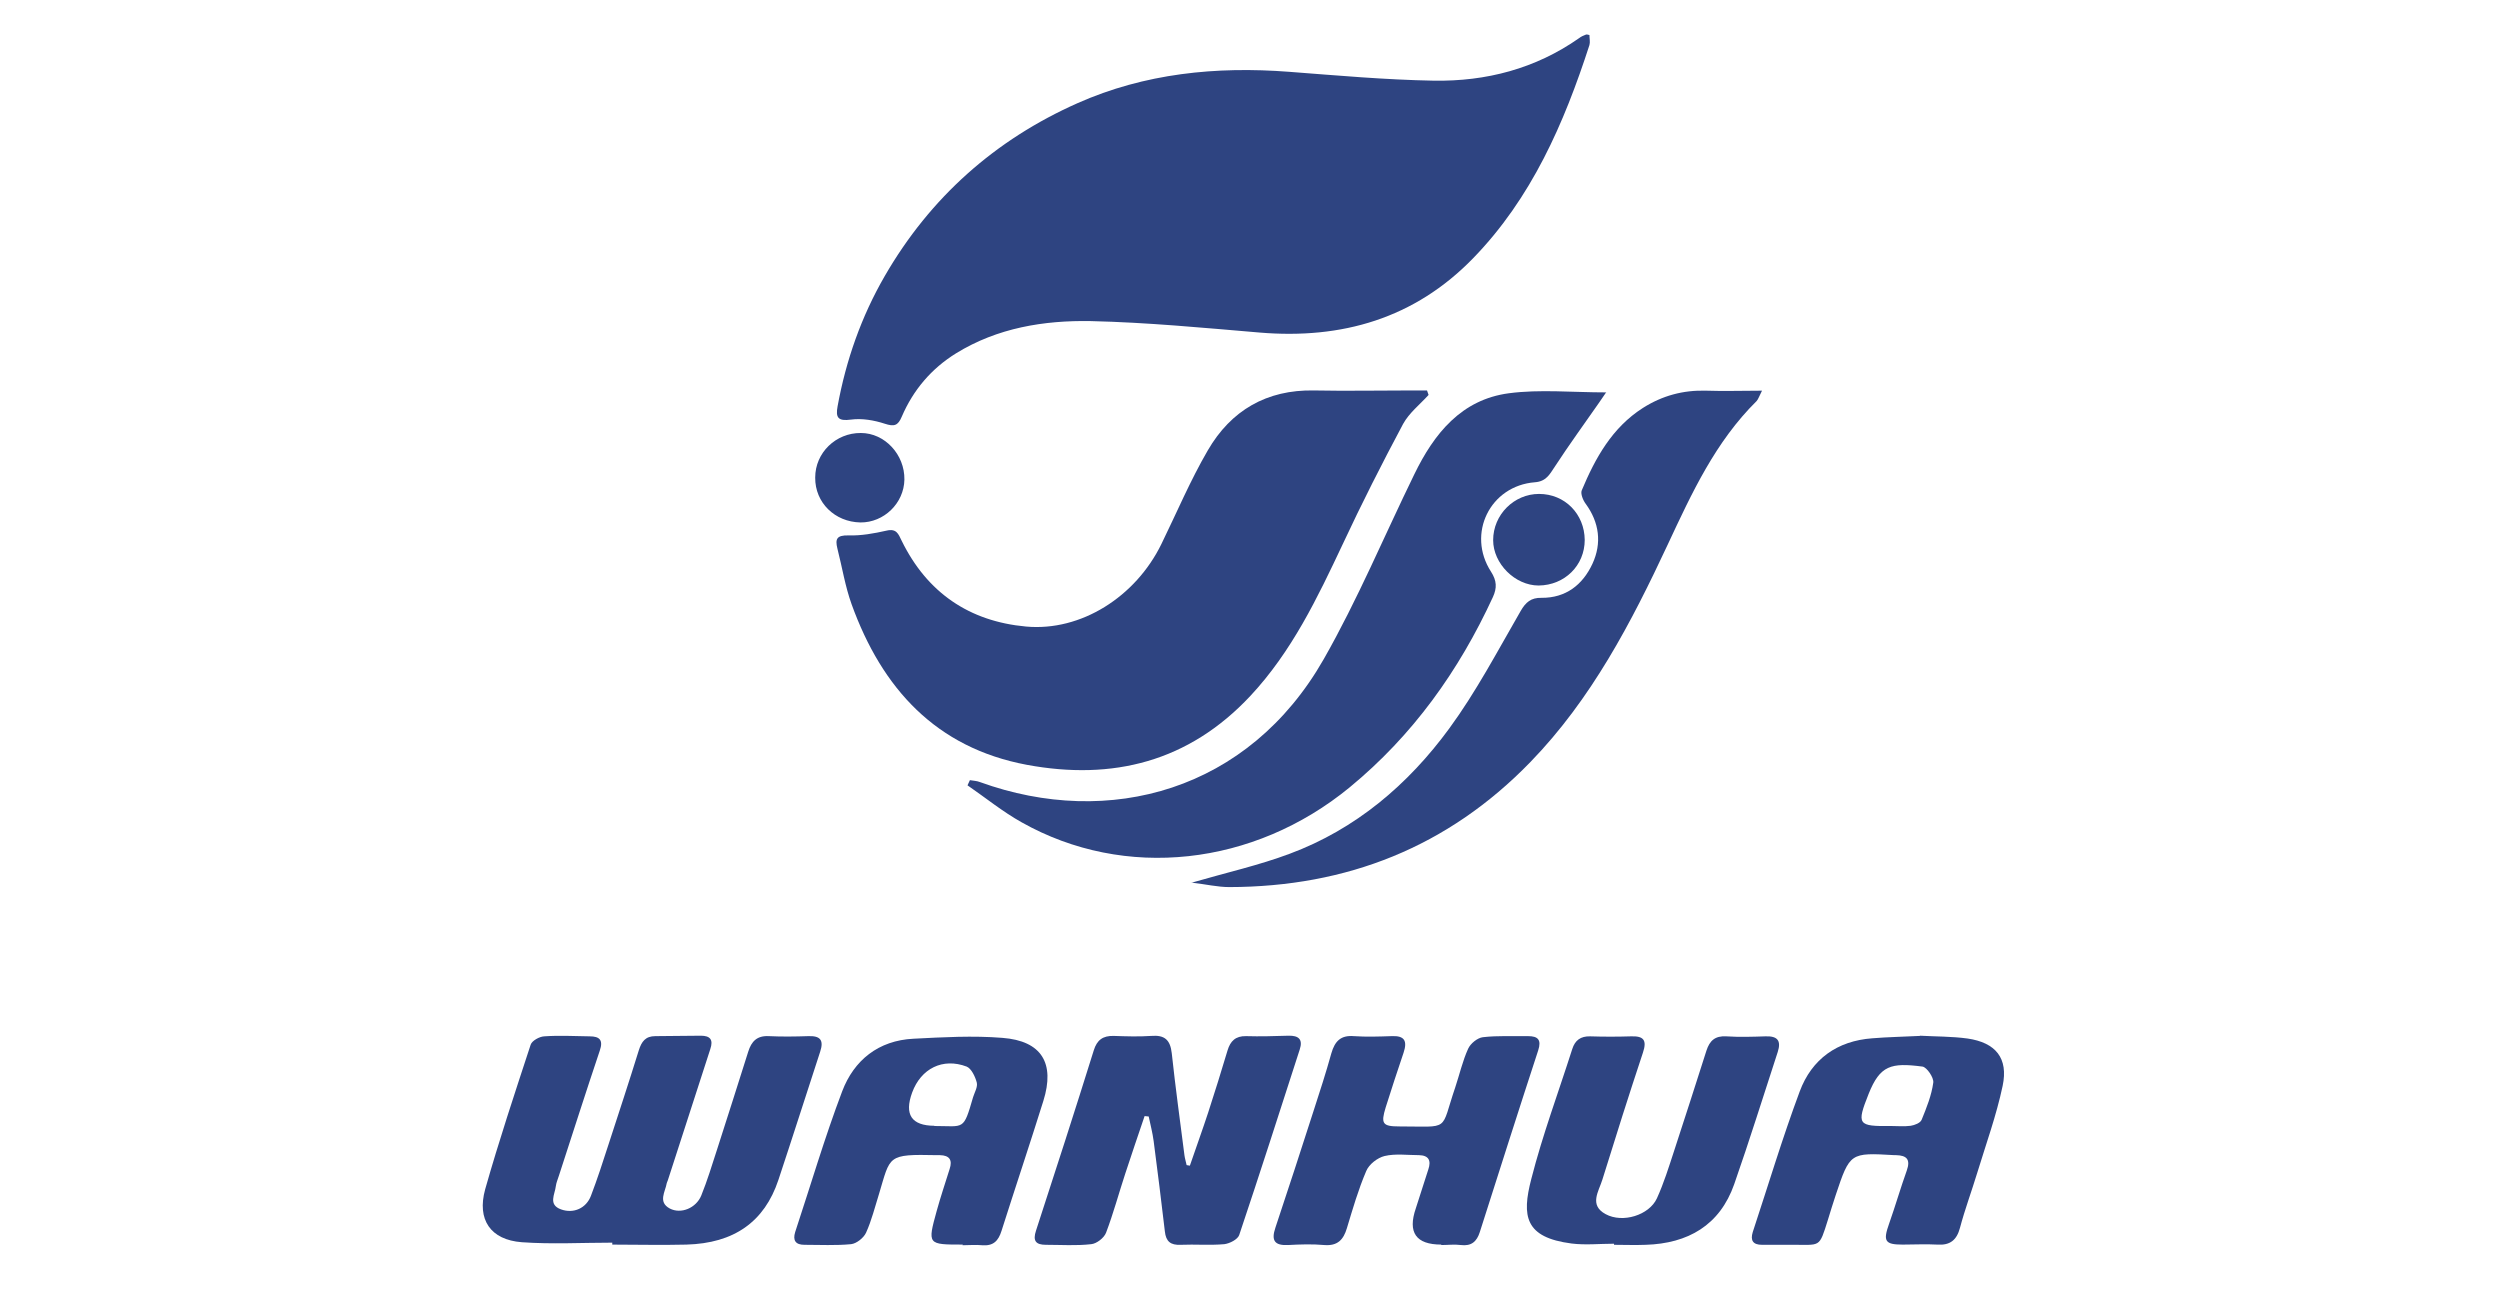
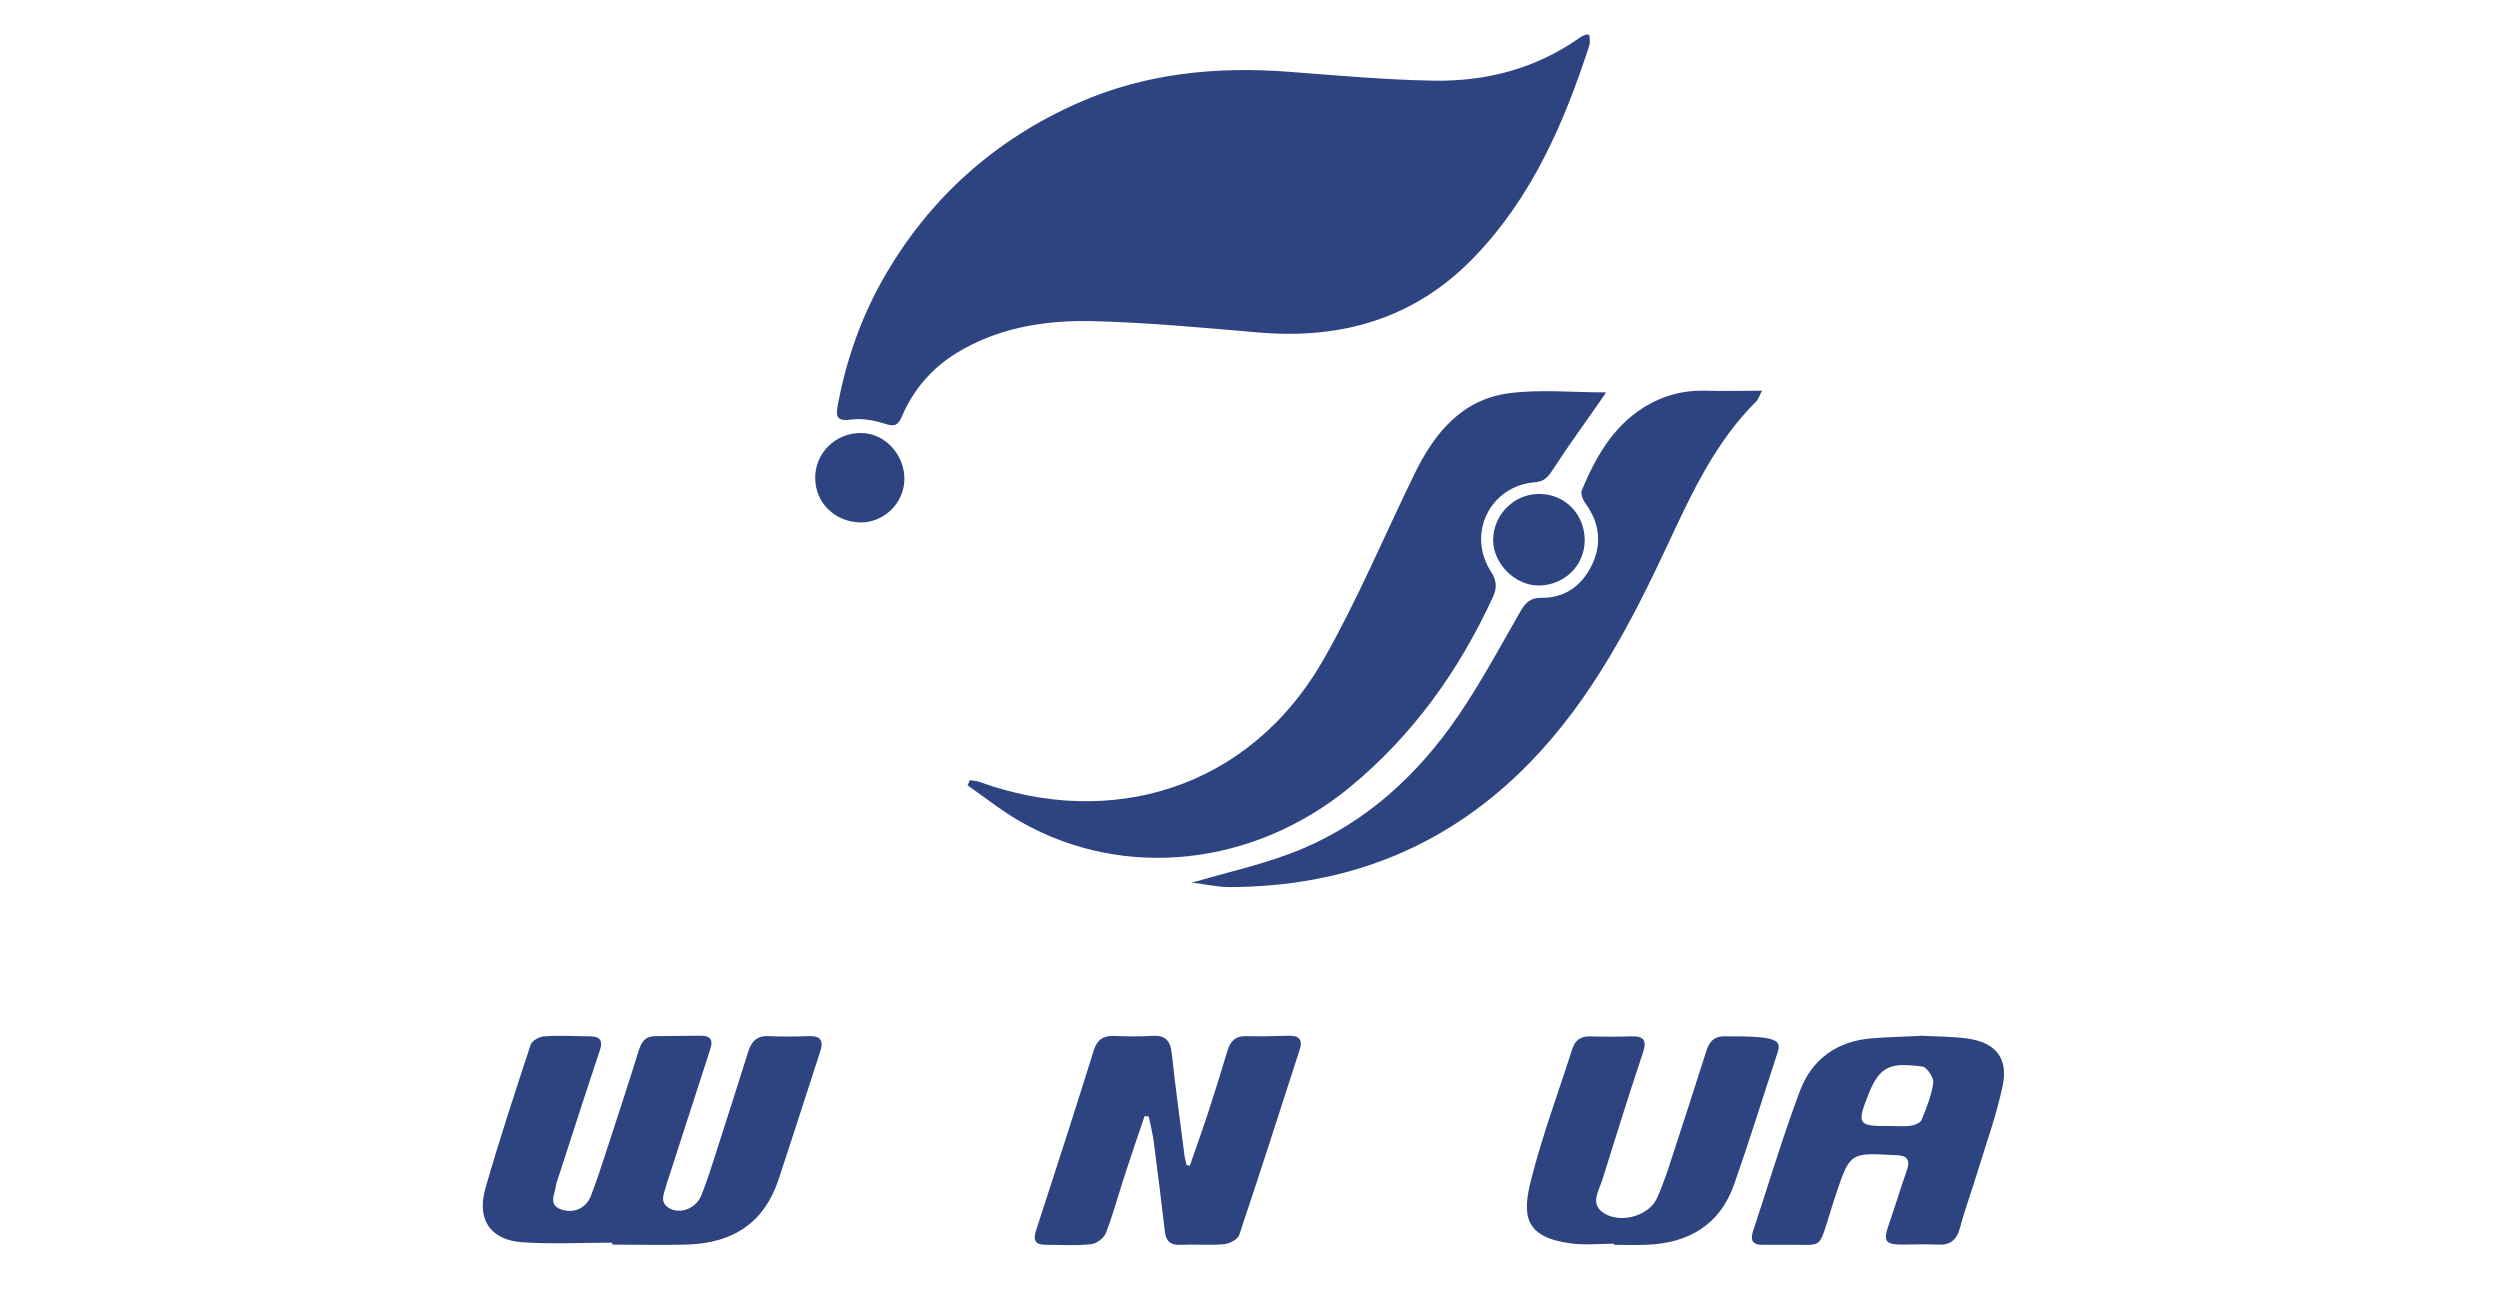
<svg xmlns="http://www.w3.org/2000/svg" width="145" height="75" viewBox="0 0 145 75" fill="none">
  <path d="M92.188 2.035C92.188 2.223 92.238 2.436 92.188 2.612C90.714 7.16 88.827 11.495 85.441 14.978C82.043 18.474 77.832 19.689 73.059 19.288C69.798 19.013 66.537 18.699 63.275 18.624C60.551 18.574 57.853 19.013 55.454 20.491C54.017 21.381 52.967 22.621 52.305 24.162C52.08 24.701 51.855 24.751 51.318 24.576C50.706 24.375 49.993 24.25 49.356 24.337C48.606 24.438 48.456 24.225 48.581 23.561C49.069 20.892 49.956 18.361 51.318 16.006C53.954 11.445 57.728 8.1 62.501 5.982C66.399 4.253 70.535 3.84 74.771 4.165C77.57 4.378 80.356 4.629 83.155 4.679C86.191 4.729 89.052 3.99 91.589 2.211C91.701 2.123 91.839 2.061 91.976 2.01C92.026 1.985 92.088 2.01 92.201 2.035H92.188Z" fill="#2E4481" />
-   <path d="M82.855 22.909C82.355 23.46 81.73 23.949 81.38 24.588C80.156 26.881 78.981 29.199 77.882 31.554C76.407 34.687 74.921 37.794 72.522 40.362C68.948 44.184 64.537 45.286 59.552 44.359C54.279 43.369 51.155 39.924 49.394 35.05C49.019 34.01 48.844 32.895 48.569 31.817C48.431 31.254 48.532 31.041 49.206 31.053C49.943 31.078 50.693 30.94 51.418 30.777C51.993 30.64 52.105 30.965 52.292 31.354C53.767 34.373 56.216 36.04 59.514 36.34C62.688 36.629 65.862 34.624 67.361 31.554C68.248 29.738 69.035 27.871 70.048 26.129C71.397 23.799 73.471 22.596 76.208 22.646C78.082 22.684 79.956 22.646 81.83 22.646C82.143 22.646 82.455 22.646 82.767 22.646C82.792 22.734 82.83 22.809 82.855 22.897V22.909Z" fill="#2E4481" />
  <path d="M93.163 22.746C92.976 23.022 92.864 23.185 92.751 23.348C91.889 24.588 91.002 25.803 90.177 27.069C89.877 27.52 89.677 27.921 89.028 27.971C86.429 28.172 85.054 30.953 86.479 33.158C86.816 33.684 86.829 34.098 86.591 34.624C84.617 38.909 81.943 42.655 78.27 45.675C72.722 50.223 65.25 51.075 59.252 47.692C58.153 47.078 57.153 46.264 56.116 45.55C56.166 45.449 56.204 45.349 56.254 45.249C56.454 45.286 56.654 45.286 56.841 45.362C64.325 48.068 72.422 45.875 76.783 38.22C78.745 34.775 80.281 31.091 82.031 27.508C83.18 25.14 84.767 23.172 87.516 22.809C89.315 22.571 91.177 22.759 93.176 22.759L93.163 22.746Z" fill="#2E4481" />
  <path d="M69.098 51.2C71.173 50.599 73.022 50.185 74.796 49.521C78.632 48.093 81.668 45.512 84.055 42.254C85.617 40.124 86.866 37.744 88.191 35.451C88.49 34.925 88.803 34.662 89.403 34.674C90.827 34.687 91.802 33.91 92.364 32.695C92.914 31.504 92.764 30.302 91.964 29.212C91.814 29.011 91.664 28.635 91.739 28.447C92.526 26.568 93.501 24.801 95.288 23.661C96.412 22.947 97.624 22.621 98.949 22.659C99.986 22.696 101.023 22.659 102.197 22.659C102.035 22.972 101.985 23.147 101.885 23.26C99.498 25.616 98.124 28.598 96.737 31.567C94.613 36.115 92.301 40.55 88.765 44.196C83.98 49.133 78.107 51.438 71.298 51.451C70.623 51.451 69.948 51.288 69.086 51.188L69.098 51.2Z" fill="#2E4481" />
  <path d="M35.525 72.074C33.776 72.074 32.014 72.174 30.264 72.049C28.453 71.911 27.653 70.746 28.14 68.979C28.94 66.16 29.865 63.379 30.777 60.597C30.852 60.359 31.289 60.121 31.564 60.108C32.438 60.046 33.313 60.096 34.2 60.108C34.775 60.108 35 60.321 34.788 60.935C33.975 63.353 33.201 65.784 32.413 68.202C32.351 68.403 32.264 68.591 32.239 68.791C32.189 69.267 31.776 69.869 32.538 70.144C33.263 70.407 34 70.082 34.275 69.355C34.65 68.378 34.975 67.363 35.3 66.361C35.887 64.556 36.487 62.739 37.049 60.923C37.212 60.409 37.436 60.096 38.011 60.096C38.886 60.096 39.761 60.071 40.648 60.071C41.185 60.071 41.385 60.296 41.197 60.848C40.373 63.379 39.561 65.922 38.736 68.453C38.723 68.503 38.686 68.566 38.673 68.616C38.586 69.129 38.149 69.718 38.848 70.094C39.498 70.433 40.373 70.069 40.673 69.342C41.023 68.478 41.297 67.576 41.585 66.686C42.197 64.794 42.797 62.89 43.397 60.998C43.584 60.397 43.909 60.058 44.596 60.096C45.358 60.133 46.12 60.121 46.883 60.096C47.57 60.071 47.795 60.321 47.57 60.998C46.758 63.479 45.971 65.96 45.146 68.44C44.334 70.871 42.572 72.111 39.81 72.187C38.374 72.224 36.949 72.187 35.512 72.187V72.074H35.525Z" fill="#2E4481" />
  <path d="M69.011 67.613C69.361 66.586 69.736 65.559 70.073 64.531C70.461 63.341 70.835 62.138 71.198 60.923C71.36 60.384 71.66 60.083 72.272 60.096C73.085 60.121 73.909 60.096 74.734 60.071C75.309 60.058 75.584 60.271 75.384 60.873C74.222 64.469 73.072 68.064 71.873 71.635C71.785 71.886 71.323 72.124 71.01 72.162C70.173 72.237 69.311 72.162 68.474 72.199C67.899 72.224 67.624 72.011 67.562 71.422C67.362 69.681 67.137 67.927 66.912 66.185C66.85 65.709 66.725 65.233 66.625 64.757L66.387 64.732C66.012 65.847 65.625 66.962 65.263 68.077C64.888 69.217 64.576 70.382 64.151 71.498C64.038 71.798 63.601 72.136 63.289 72.162C62.426 72.262 61.539 72.199 60.665 72.199C60.077 72.199 59.89 71.974 60.09 71.372C61.227 67.889 62.351 64.406 63.438 60.923C63.626 60.309 63.976 60.071 64.588 60.083C65.313 60.108 66.05 60.133 66.775 60.083C67.549 60.021 67.874 60.309 67.962 61.086C68.174 63.065 68.449 65.045 68.699 67.012C68.724 67.2 68.786 67.388 68.824 67.576C68.899 67.588 68.961 67.601 69.036 67.613H69.011Z" fill="#2E4481" />
-   <path d="M55.841 72.186C53.792 72.186 53.792 72.186 54.329 70.232C54.554 69.417 54.829 68.603 55.079 67.801C55.254 67.275 55.066 67.012 54.517 66.999C54.454 66.999 54.404 66.999 54.342 66.999C51.43 66.937 51.655 67.024 50.981 69.255C50.743 70.006 50.556 70.783 50.231 71.497C50.093 71.798 49.681 72.124 49.369 72.161C48.469 72.249 47.557 72.199 46.657 72.199C46.145 72.199 45.97 71.948 46.12 71.46C47.02 68.741 47.832 65.972 48.844 63.303C49.531 61.486 50.956 60.346 52.98 60.246C54.704 60.158 56.428 60.058 58.14 60.196C60.414 60.371 61.201 61.662 60.514 63.855C59.727 66.373 58.89 68.866 58.09 71.385C57.903 71.986 57.603 72.274 56.966 72.224C56.591 72.186 56.203 72.224 55.829 72.224L55.841 72.186ZM54.192 65.308C55.941 65.308 55.866 65.609 56.441 63.629C56.528 63.353 56.716 63.04 56.653 62.789C56.566 62.451 56.341 61.975 56.066 61.862C54.679 61.336 53.417 61.975 52.905 63.366C52.438 64.644 52.867 65.287 54.192 65.295V65.308Z" fill="#2E4481" />
  <path d="M111.356 60.071C112.243 60.121 113.193 60.108 114.117 60.234C115.754 60.472 116.491 61.374 116.154 62.978C115.791 64.694 115.192 66.348 114.679 68.027C114.355 69.092 113.967 70.132 113.68 71.209C113.492 71.924 113.105 72.237 112.368 72.187C111.693 72.149 111.018 72.187 110.356 72.187C109.319 72.187 109.207 71.986 109.569 70.971C109.931 69.944 110.231 68.904 110.594 67.889C110.819 67.25 110.594 67.012 109.969 66.999C109.944 66.999 109.906 66.999 109.881 66.999C107.307 66.849 107.295 66.849 106.47 69.317C106.308 69.793 106.17 70.27 106.02 70.746C105.496 72.412 105.608 72.187 103.946 72.199C103.359 72.199 102.772 72.199 102.197 72.199C101.672 72.199 101.51 71.948 101.66 71.46C102.559 68.741 103.384 65.985 104.384 63.303C105.083 61.424 106.558 60.371 108.594 60.221C109.494 60.146 110.406 60.133 111.356 60.083V60.071ZM109.681 65.308C110.056 65.308 110.444 65.346 110.819 65.296C111.056 65.258 111.381 65.133 111.456 64.945C111.743 64.243 112.03 63.529 112.13 62.79C112.168 62.502 111.756 61.9 111.506 61.862C109.681 61.624 109.044 61.787 108.382 63.441C107.67 65.233 107.745 65.333 109.681 65.308Z" fill="#2E4481" />
-   <path d="M83.593 72.186C82.126 72.186 81.635 71.485 82.118 70.082C82.368 69.33 82.593 68.578 82.843 67.826C83.018 67.313 82.868 67.012 82.305 66.999C81.631 66.999 80.944 66.899 80.306 67.049C79.894 67.15 79.407 67.526 79.244 67.914C78.782 68.992 78.457 70.119 78.12 71.234C77.92 71.911 77.57 72.274 76.808 72.212C76.108 72.149 75.408 72.174 74.709 72.212C73.921 72.249 73.722 71.948 73.972 71.209C74.721 68.966 75.458 66.699 76.183 64.444C76.545 63.328 76.908 62.213 77.22 61.086C77.42 60.397 77.757 60.033 78.52 60.096C79.244 60.146 79.981 60.121 80.706 60.096C81.481 60.058 81.631 60.384 81.406 61.061C81.044 62.113 80.706 63.178 80.369 64.231C80.082 65.17 80.181 65.333 81.156 65.333C84.167 65.333 83.517 65.659 84.405 63.065C84.655 62.313 84.829 61.537 85.154 60.822C85.292 60.522 85.692 60.196 86.004 60.158C86.866 60.058 87.753 60.108 88.628 60.096C89.203 60.096 89.415 60.309 89.215 60.923C88.066 64.431 86.954 67.939 85.829 71.46C85.654 72.011 85.342 72.287 84.73 72.212C84.355 72.162 83.967 72.212 83.593 72.212V72.186Z" fill="#2E4481" />
-   <path d="M93.601 72.136C92.789 72.136 91.952 72.224 91.152 72.124C88.441 71.773 88.253 70.545 88.816 68.377C89.465 65.834 90.39 63.353 91.19 60.847C91.352 60.334 91.677 60.096 92.227 60.108C93.014 60.133 93.801 60.133 94.601 60.108C95.326 60.083 95.538 60.321 95.288 61.06C94.476 63.504 93.701 65.959 92.939 68.415C92.727 69.104 92.152 69.894 93.126 70.42C94.113 70.959 95.65 70.482 96.1 69.505C96.5 68.628 96.787 67.701 97.087 66.786C97.725 64.844 98.349 62.89 98.974 60.935C99.161 60.359 99.474 60.071 100.123 60.108C100.886 60.158 101.648 60.133 102.398 60.108C103.085 60.083 103.322 60.346 103.11 61.01C102.273 63.566 101.473 66.147 100.586 68.678C99.749 71.071 97.899 72.124 95.45 72.199C94.838 72.224 94.226 72.199 93.614 72.199C93.614 72.174 93.614 72.161 93.614 72.136H93.601Z" fill="#2E4481" />
+   <path d="M93.601 72.136C92.789 72.136 91.952 72.224 91.152 72.124C88.441 71.773 88.253 70.545 88.816 68.377C89.465 65.834 90.39 63.353 91.19 60.847C91.352 60.334 91.677 60.096 92.227 60.108C93.014 60.133 93.801 60.133 94.601 60.108C95.326 60.083 95.538 60.321 95.288 61.06C94.476 63.504 93.701 65.959 92.939 68.415C92.727 69.104 92.152 69.894 93.126 70.42C94.113 70.959 95.65 70.482 96.1 69.505C96.5 68.628 96.787 67.701 97.087 66.786C97.725 64.844 98.349 62.89 98.974 60.935C99.161 60.359 99.474 60.071 100.123 60.108C103.085 60.083 103.322 60.346 103.11 61.01C102.273 63.566 101.473 66.147 100.586 68.678C99.749 71.071 97.899 72.124 95.45 72.199C94.838 72.224 94.226 72.199 93.614 72.199C93.614 72.174 93.614 72.161 93.614 72.136H93.601Z" fill="#2E4481" />
  <path d="M91.914 31.316C91.914 32.795 90.752 33.947 89.24 33.96C87.878 33.96 86.603 32.694 86.603 31.329C86.603 29.85 87.816 28.648 89.265 28.648C90.764 28.648 91.901 29.813 91.914 31.316Z" fill="#2E4481" />
  <path d="M47.282 27.695C47.282 26.255 48.482 25.102 49.931 25.114C51.318 25.114 52.48 26.367 52.455 27.821C52.43 29.186 51.268 30.314 49.906 30.302C48.419 30.276 47.27 29.149 47.282 27.708V27.695Z" fill="#2E4481" />
</svg>